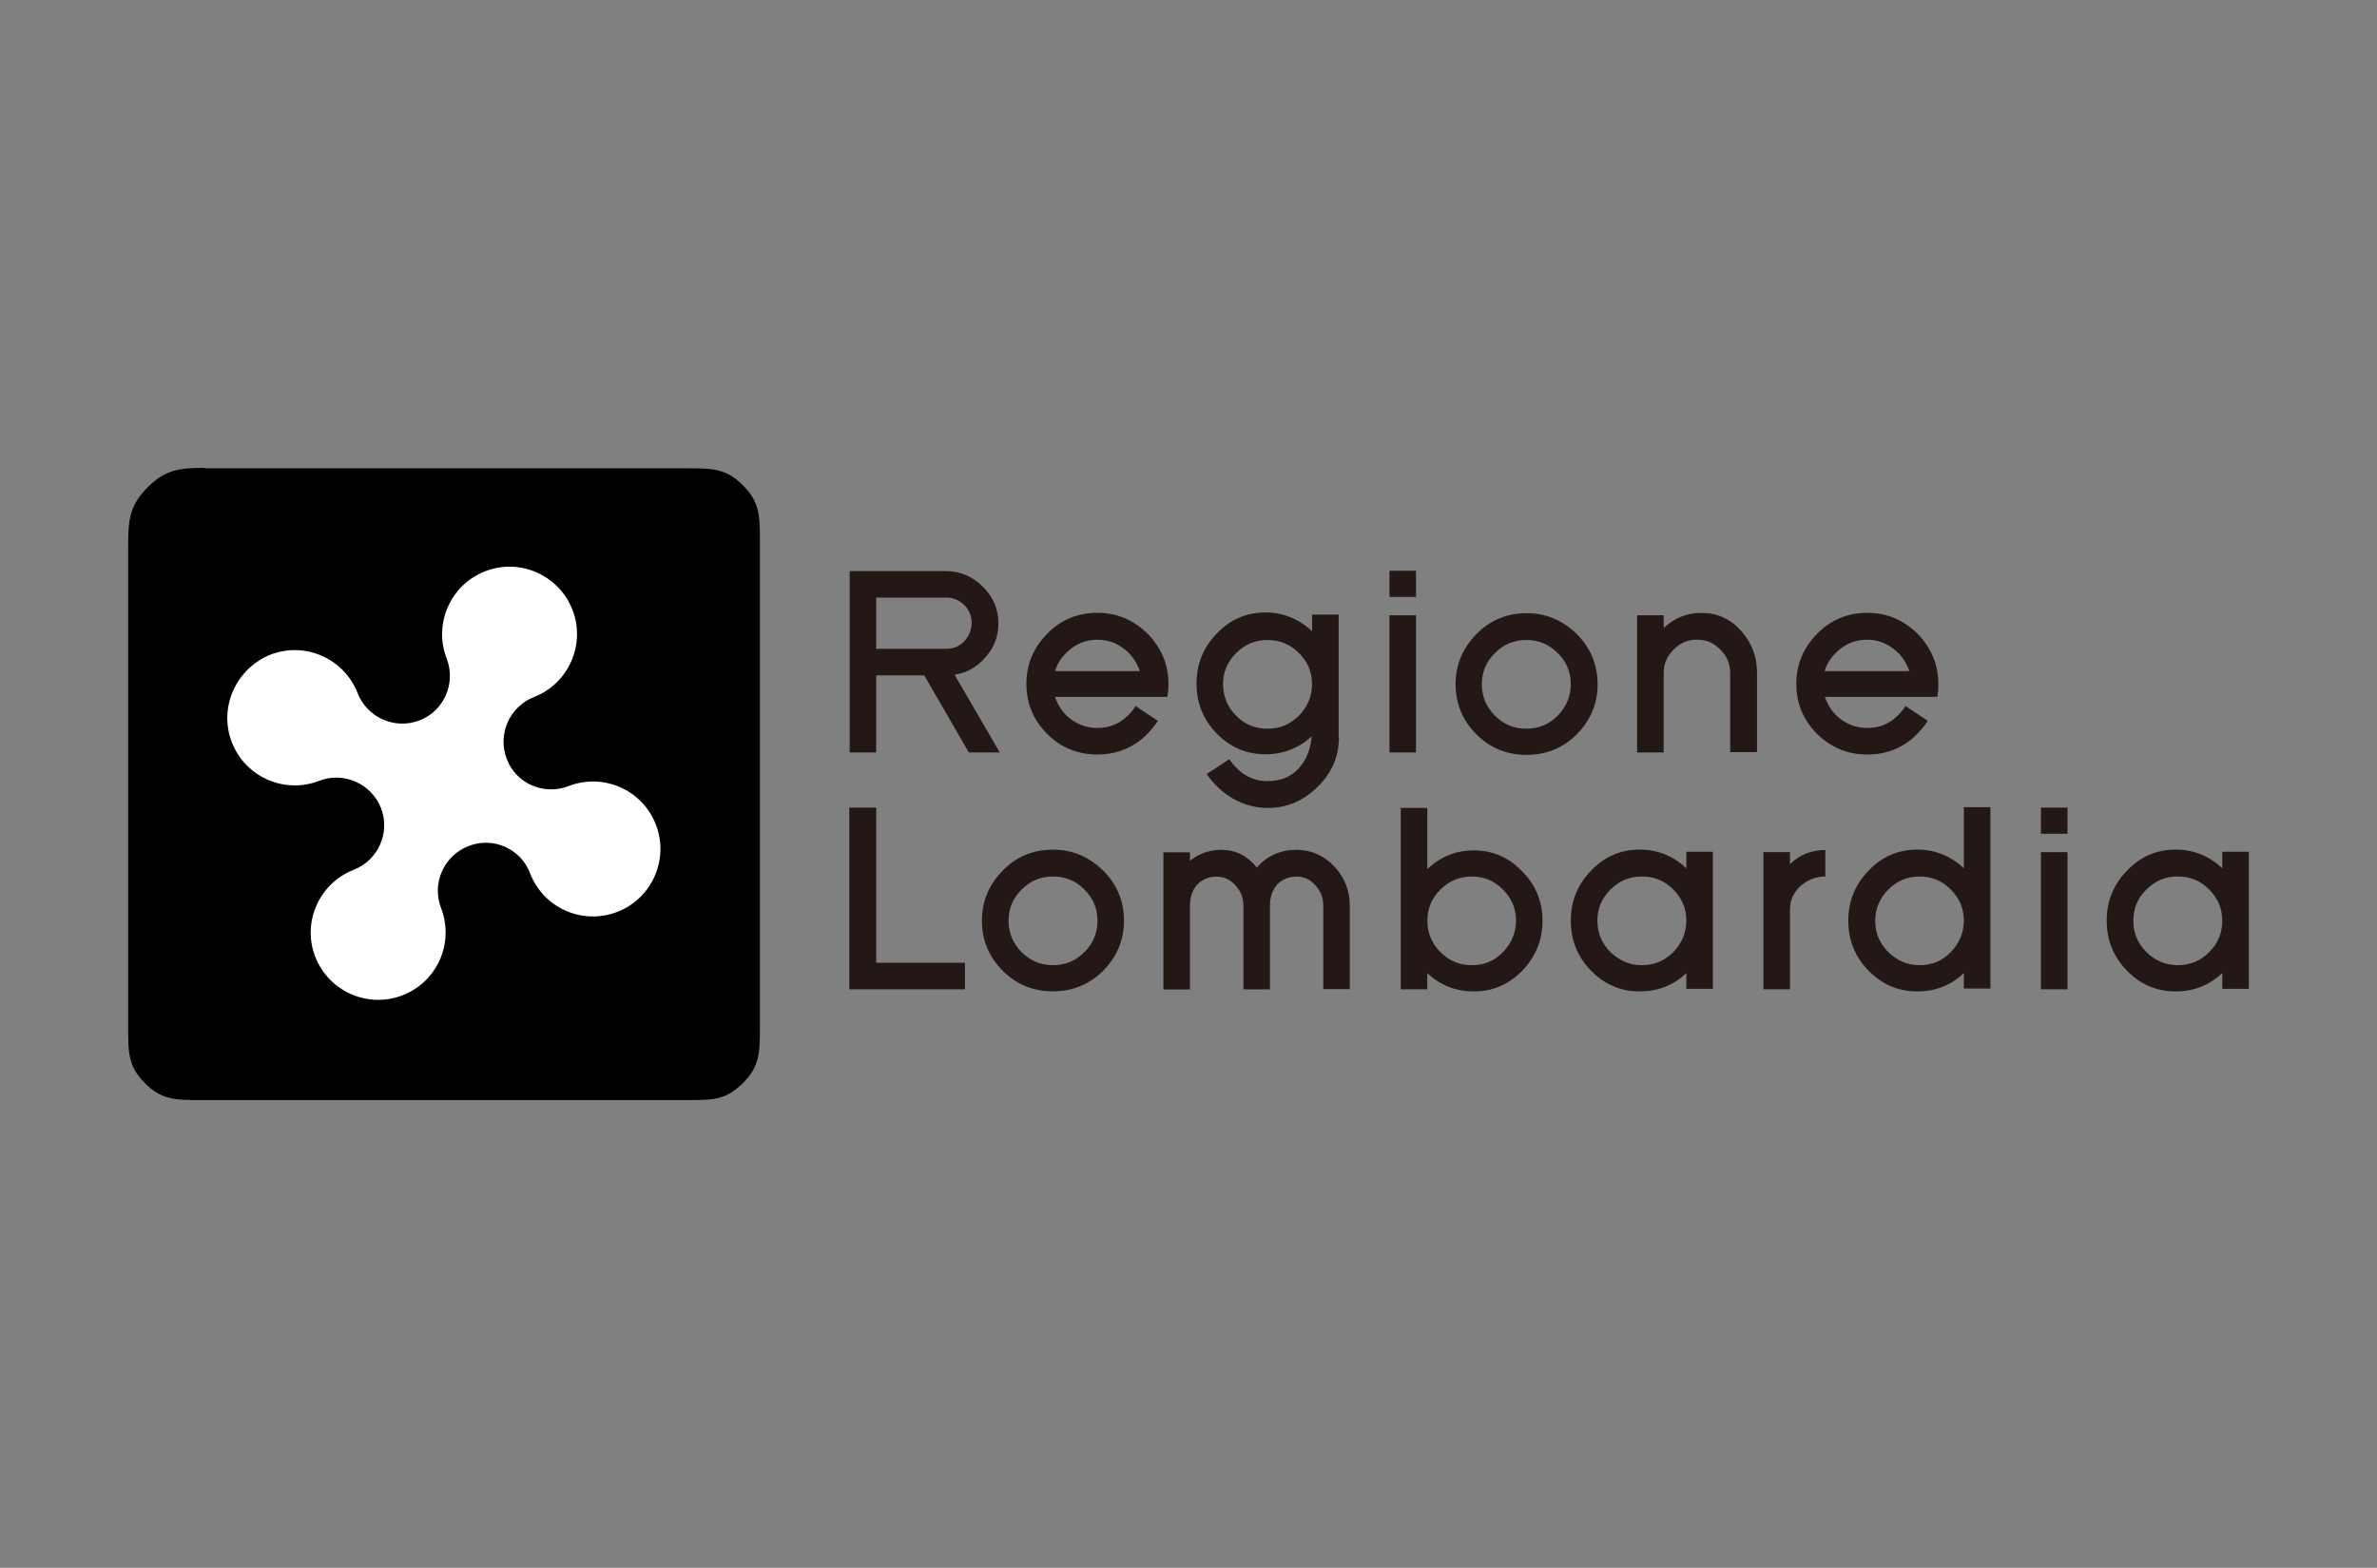
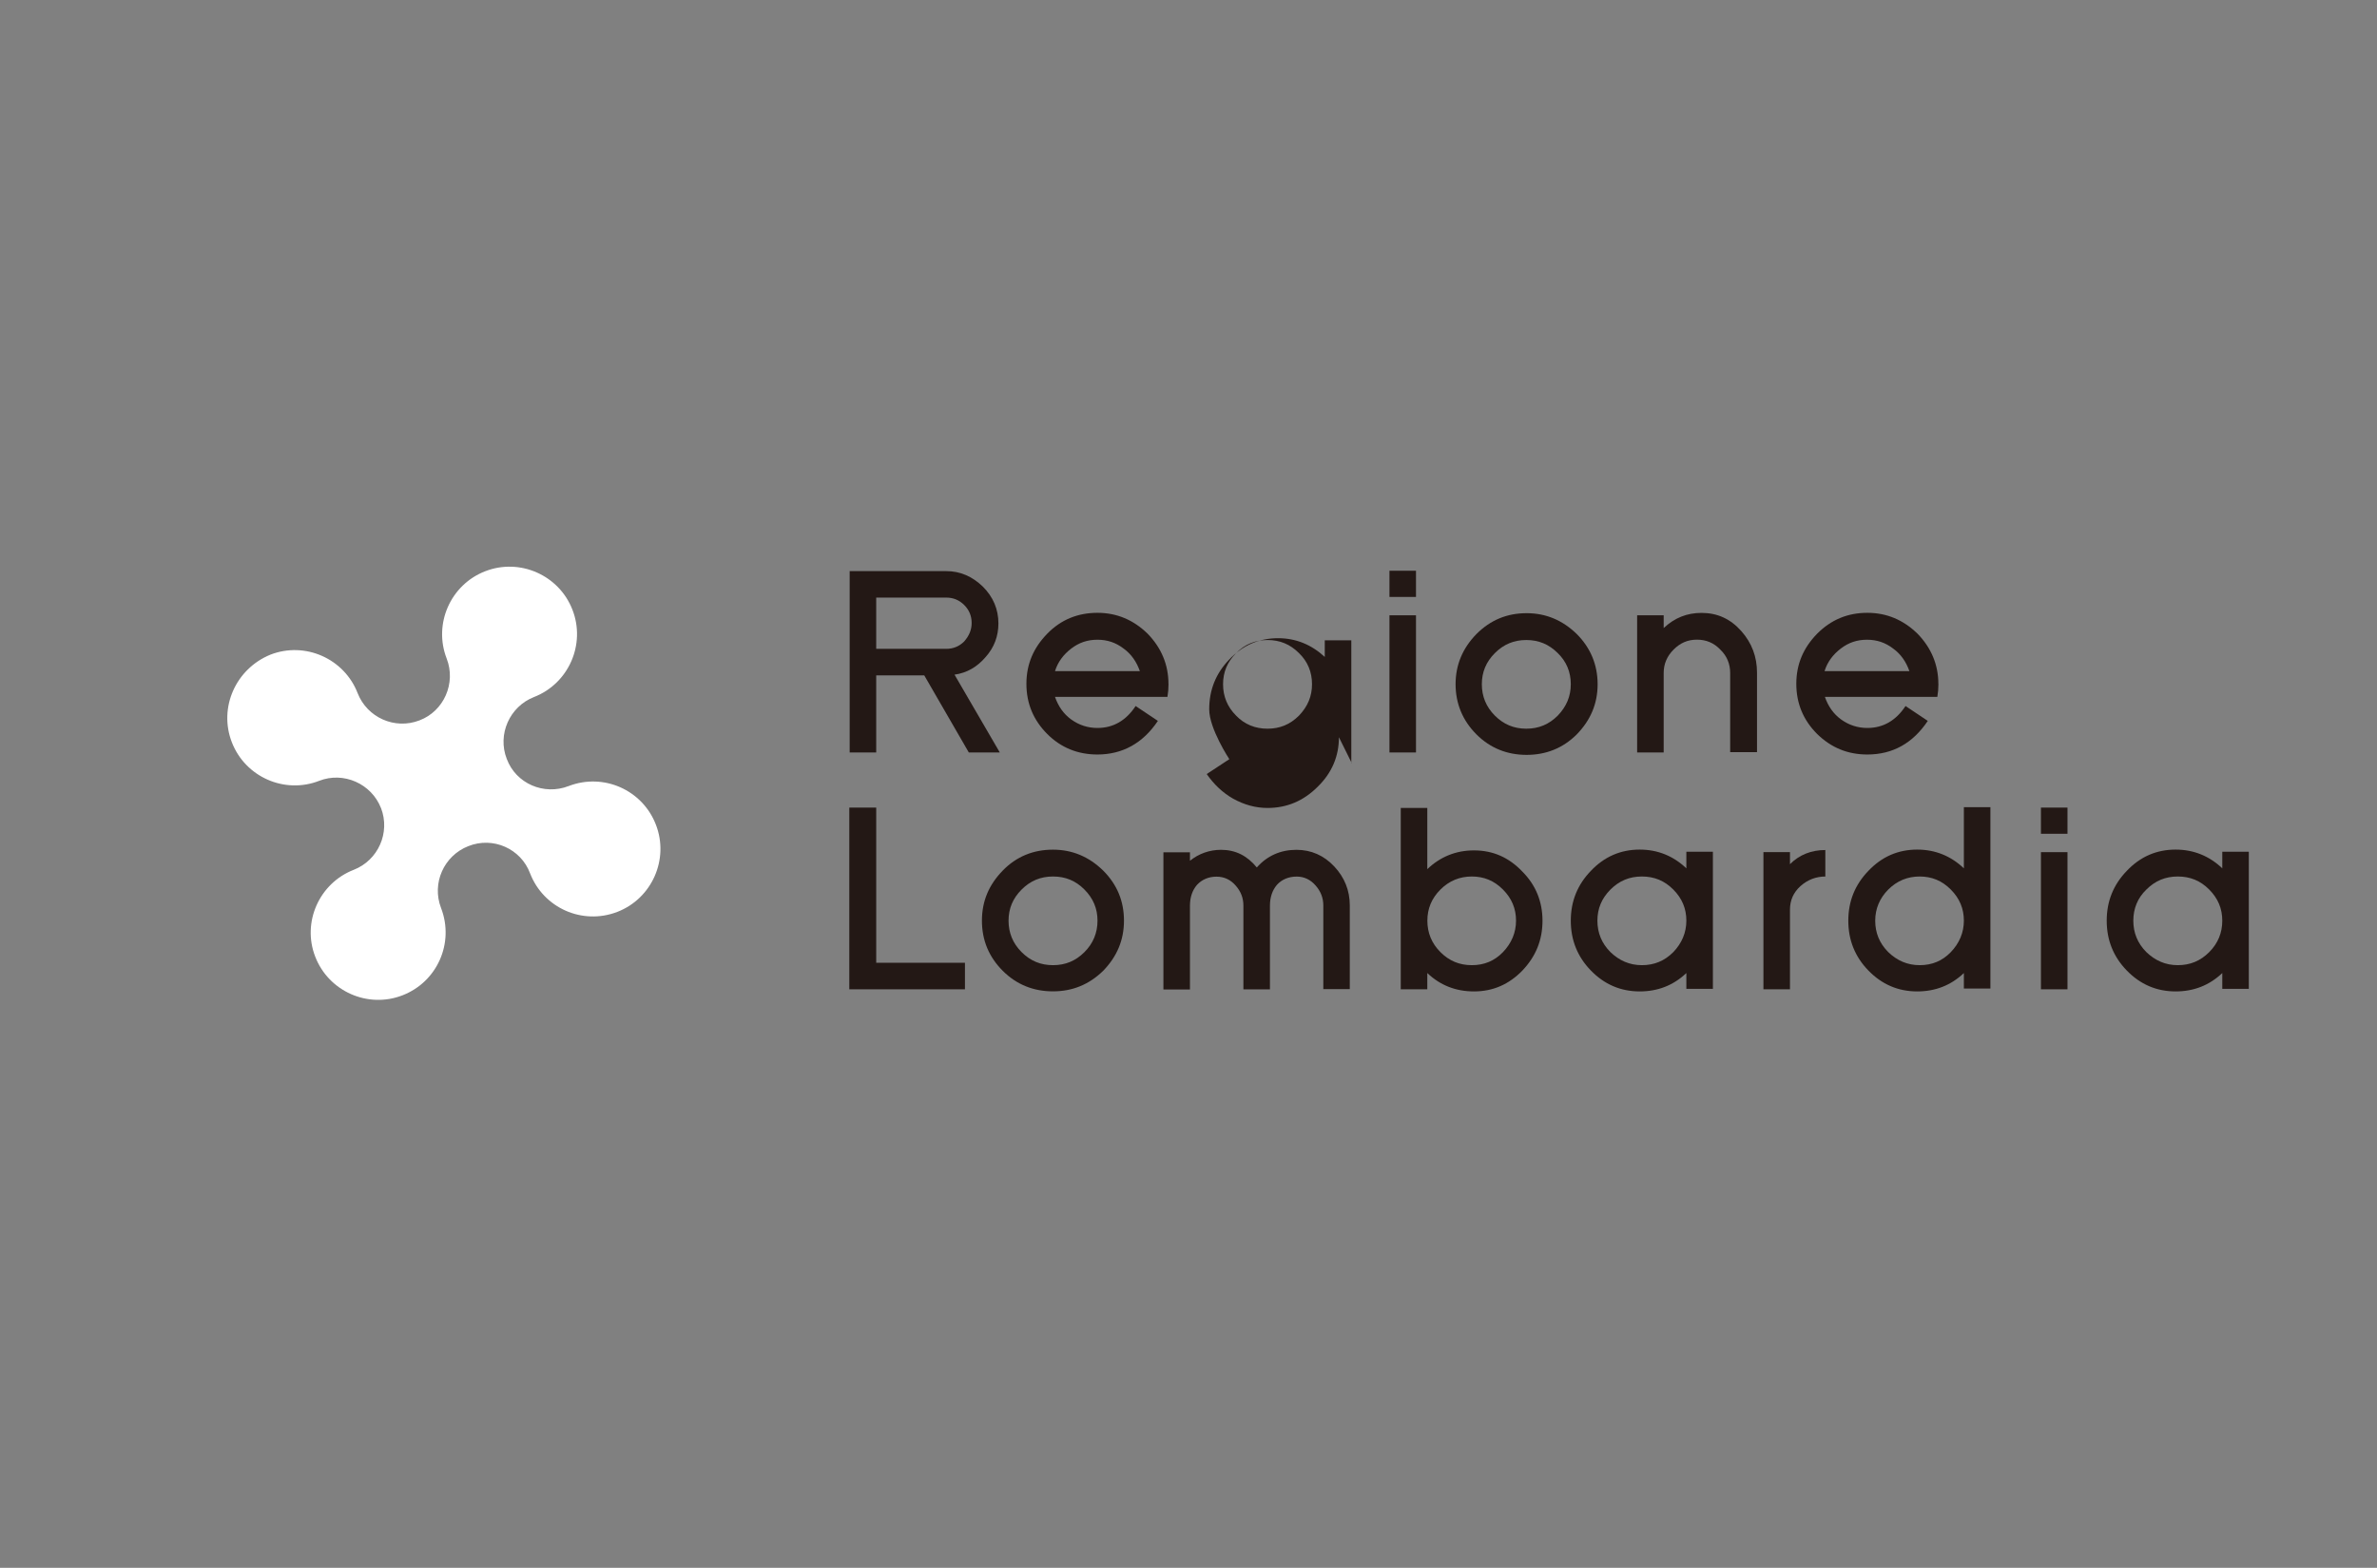
<svg xmlns="http://www.w3.org/2000/svg" id="Layer_1" data-name="Layer 1" viewBox="0 0 326 215">
  <rect x="0" y="0" width="326" height="215" fill="#808080" stroke="none" />
  <defs>
    <style>
      .cls-1 {
        fill: #fff;
        fill-rule: evenodd;
      }

      .cls-1, .cls-2, .cls-3 {
        stroke-width: 0px;
      }

      .cls-2 {
        fill: #000;
      }

      .cls-3 {
        fill: #231815;
      }
    </style>
  </defs>
-   <path class="cls-2" d="M28.06,64.16c-3.44,0-5.38.24-7.81,2.67-2.42,2.42-2.67,4.36-2.67,7.81v66.42c0,3.44.05,5.19,2.28,7.47,2.23,2.23,4.02,2.33,7.47,2.33h67.09c3.44,0,5.19-.05,7.47-2.33,2.23-2.23,2.33-4.02,2.33-7.47v-67.09c0-3.39-.1-5.19-2.33-7.42-2.23-2.23-4.02-2.33-7.47-2.33H28.06v-.05Z" />
  <g>
    <path class="cls-1" d="M52.25,110.8c1.31,3.39-.39,7.17-3.73,8.48-4.75,1.84-7.13,7.22-5.28,11.93,1.84,4.75,7.22,7.13,11.97,5.28,4.75-1.84,7.13-7.17,5.28-11.97-1.31-3.39.39-7.17,3.73-8.48,3.39-1.36,7.22.34,8.48,3.73,1.84,4.75,7.17,7.13,11.97,5.28,4.75-1.84,7.13-7.22,5.28-11.97-1.84-4.75-7.17-7.13-11.97-5.28-3.39,1.31-7.22-.34-8.48-3.73-1.31-3.35.39-7.17,3.73-8.48,4.75-1.84,7.13-7.22,5.28-11.97-1.84-4.75-7.22-7.13-11.97-5.28-4.75,1.84-7.13,7.22-5.28,11.97,1.31,3.39-.39,7.22-3.73,8.48-3.39,1.31-7.17-.39-8.48-3.73-1.84-4.75-7.22-7.13-11.97-5.28-4.75,1.94-7.13,7.27-5.28,12.02,1.84,4.75,7.22,7.13,11.97,5.28,3.35-1.31,7.17.39,8.48,3.73" />
    <path class="cls-3" d="M132.87,103.19l-6.11-10.57h-6.59v10.57h-3.64v-24.87h13.23c1.94,0,3.59.73,5.04,2.13,1.41,1.41,2.13,3.1,2.13,5.04,0,1.75-.58,3.3-1.75,4.61-1.16,1.36-2.57,2.18-4.27,2.42l6.21,10.67h-4.27ZM133.26,85.44c0-.97-.34-1.79-1.02-2.47s-1.5-1.02-2.47-1.02h-9.6v7.03h9.6c.97,0,1.79-.34,2.47-1.02.68-.78,1.02-1.6,1.02-2.52" />
    <path class="cls-3" d="M160.26,93.78c0,.63-.05,1.21-.15,1.79h-15.42c.44,1.26,1.16,2.33,2.23,3.1s2.28,1.16,3.59,1.16c2.18,0,3.93-1.02,5.24-3.01l3.05,2.04c-2.04,3.05-4.85,4.61-8.29,4.61-2.67,0-4.99-.92-6.88-2.81-1.89-1.89-2.86-4.17-2.86-6.88s.97-4.94,2.86-6.88,4.22-2.86,6.88-2.86,4.94.97,6.88,2.86c1.89,1.94,2.86,4.27,2.86,6.88M156.33,92.04c-.44-1.26-1.16-2.33-2.23-3.1-1.07-.82-2.23-1.21-3.59-1.21s-2.52.39-3.59,1.21c-1.07.82-1.84,1.84-2.23,3.1h11.63Z" />
-     <path class="cls-3" d="M183.63,101.1c0,2.62-.97,4.9-2.91,6.79-1.94,1.94-4.22,2.91-6.88,2.91-1.65,0-3.2-.44-4.7-1.26-1.45-.82-2.67-1.99-3.64-3.39l3.1-2.04c1.36,1.99,3.1,3.01,5.24,3.01,1.79,0,3.25-.58,4.31-1.79,1.02-1.12,1.6-2.57,1.75-4.36-1.79,1.65-3.93,2.47-6.35,2.47-2.62,0-4.85-.97-6.69-2.86s-2.76-4.17-2.76-6.84.92-4.94,2.76-6.84c1.84-1.94,4.07-2.91,6.69-2.91,2.42,0,4.56.87,6.4,2.57v-2.28h3.64v16.82h.05ZM179.94,93.83c0-1.65-.58-3.1-1.79-4.27-1.21-1.21-2.62-1.79-4.31-1.79s-3.1.58-4.31,1.79-1.79,2.62-1.79,4.27.58,3.1,1.79,4.31c1.16,1.21,2.62,1.79,4.31,1.79s3.1-.58,4.31-1.79c1.21-1.26,1.79-2.67,1.79-4.31" />
+     <path class="cls-3" d="M183.63,101.1c0,2.62-.97,4.9-2.91,6.79-1.94,1.94-4.22,2.91-6.88,2.91-1.65,0-3.2-.44-4.7-1.26-1.45-.82-2.67-1.99-3.64-3.39l3.1-2.04s-2.76-4.17-2.76-6.84.92-4.94,2.76-6.84c1.84-1.94,4.07-2.91,6.69-2.91,2.42,0,4.56.87,6.4,2.57v-2.28h3.64v16.82h.05ZM179.94,93.83c0-1.65-.58-3.1-1.79-4.27-1.21-1.21-2.62-1.79-4.31-1.79s-3.1.58-4.31,1.79-1.79,2.62-1.79,4.27.58,3.1,1.79,4.31c1.16,1.21,2.62,1.79,4.31,1.79s3.1-.58,4.31-1.79c1.21-1.26,1.79-2.67,1.79-4.31" />
    <path class="cls-3" d="M190.56,78.27h3.64v3.59h-3.64v-3.59ZM190.56,84.38h3.64v18.81h-3.64v-18.81Z" />
    <path class="cls-3" d="M219.11,93.83c0,2.67-.97,4.94-2.86,6.88-1.89,1.89-4.22,2.81-6.88,2.81s-4.99-.92-6.88-2.81c-1.89-1.89-2.86-4.22-2.86-6.88s.97-4.94,2.86-6.88c1.94-1.94,4.22-2.86,6.88-2.86s4.94.97,6.88,2.86c1.89,1.89,2.86,4.22,2.86,6.88M215.43,93.83c0-1.65-.58-3.1-1.79-4.27-1.21-1.21-2.62-1.79-4.31-1.79s-3.1.58-4.31,1.79-1.79,2.62-1.79,4.27.58,3.1,1.79,4.31,2.62,1.79,4.31,1.79,3.1-.58,4.31-1.79c1.21-1.26,1.79-2.67,1.79-4.31" />
    <path class="cls-3" d="M237.29,103.19v-10.91c0-1.21-.44-2.33-1.36-3.2-.87-.92-1.94-1.36-3.2-1.36s-2.28.44-3.2,1.36-1.36,1.99-1.36,3.2v10.91h-3.64v-18.81h3.64v1.75c1.5-1.41,3.2-2.08,5.19-2.08,2.18,0,3.98.82,5.48,2.52,1.41,1.6,2.13,3.49,2.13,5.67v10.91h-3.68v.05Z" />
    <path class="cls-3" d="M265.85,93.78c0,.63-.05,1.21-.15,1.79h-15.42c.44,1.26,1.16,2.33,2.23,3.1s2.28,1.16,3.59,1.16c2.18,0,3.93-1.02,5.24-3.01l3.05,2.04c-2.04,3.05-4.8,4.61-8.29,4.61-2.67,0-4.94-.92-6.88-2.81-1.89-1.89-2.86-4.17-2.86-6.88s.97-4.94,2.86-6.88c1.94-1.94,4.22-2.86,6.88-2.86s4.94.97,6.88,2.86c1.89,1.94,2.86,4.27,2.86,6.88M261.87,92.04c-.44-1.26-1.16-2.33-2.23-3.1-1.07-.82-2.23-1.21-3.59-1.21s-2.52.39-3.59,1.21c-1.07.82-1.84,1.84-2.23,3.1h11.63Z" />
    <polygon class="cls-3" points="116.48 135.67 116.48 110.75 120.17 110.75 120.17 132.03 132.34 132.03 132.34 135.67 116.48 135.67" />
    <path class="cls-3" d="M154.15,126.26c0,2.67-.97,4.94-2.86,6.88-1.94,1.89-4.22,2.81-6.88,2.81s-4.99-.92-6.88-2.81c-1.89-1.89-2.86-4.17-2.86-6.88s.97-4.94,2.86-6.88c1.89-1.94,4.22-2.86,6.88-2.86s4.94.97,6.88,2.86c1.94,1.94,2.86,4.22,2.86,6.88M150.52,126.26c0-1.65-.58-3.05-1.79-4.27s-2.62-1.79-4.31-1.79-3.1.58-4.31,1.79-1.79,2.62-1.79,4.27.58,3.1,1.79,4.31,2.62,1.79,4.31,1.79,3.1-.58,4.31-1.79c1.21-1.21,1.79-2.67,1.79-4.31" />
    <path class="cls-3" d="M181.49,135.67v-11.49c0-1.02-.34-1.94-1.07-2.76-.68-.78-1.55-1.21-2.57-1.21-1.12,0-2.04.39-2.71,1.12-.63.73-.97,1.7-.97,2.86v11.49h-3.64v-11.49c0-1.02-.34-1.94-1.07-2.76-.68-.78-1.55-1.21-2.62-1.21s-1.99.39-2.67,1.12c-.63.73-.97,1.7-.97,2.86v11.49h-3.64v-18.81h3.64v1.16c1.21-.97,2.67-1.5,4.27-1.5,1.99,0,3.59.82,4.9,2.42,1.41-1.6,3.25-2.42,5.43-2.42,2.04,0,3.78.78,5.19,2.28,1.41,1.5,2.13,3.3,2.13,5.33v11.49h-3.64v.05Z" />
    <path class="cls-3" d="M211.55,126.26c0,2.67-.92,4.9-2.76,6.84-1.84,1.89-4.02,2.86-6.64,2.86-2.47,0-4.61-.82-6.4-2.52v2.23h-3.64v-24.87h3.64v8.39c1.79-1.7,3.93-2.57,6.4-2.57,2.62,0,4.8.97,6.64,2.91,1.84,1.84,2.76,4.12,2.76,6.74M207.92,126.26c0-1.65-.58-3.05-1.79-4.27s-2.62-1.79-4.27-1.79-3.1.58-4.31,1.79-1.79,2.62-1.79,4.27.58,3.1,1.79,4.31,2.62,1.79,4.31,1.79,3.1-.58,4.27-1.79c1.16-1.21,1.79-2.67,1.79-4.31" />
    <path class="cls-3" d="M231.28,135.67v-2.23c-1.79,1.7-3.93,2.52-6.4,2.52-2.62,0-4.85-.97-6.69-2.86s-2.76-4.17-2.76-6.84.92-4.94,2.76-6.84c1.84-1.94,4.07-2.91,6.69-2.91,2.47,0,4.61.87,6.4,2.57v-2.28h3.64v18.81h-3.64v.05ZM231.28,126.26c0-1.65-.58-3.05-1.79-4.27s-2.62-1.79-4.31-1.79-3.1.58-4.31,1.79-1.79,2.62-1.79,4.27.58,3.1,1.79,4.31c1.21,1.16,2.62,1.79,4.31,1.79s3.1-.58,4.31-1.79c1.16-1.21,1.79-2.67,1.79-4.31" />
    <path class="cls-3" d="M250.38,120.2c-1.31,0-2.47.44-3.44,1.31-.97.87-1.45,1.94-1.45,3.25v10.91h-3.64v-18.81h3.64v1.65c1.31-1.31,2.96-1.94,4.85-1.94v3.64h.05Z" />
    <path class="cls-3" d="M269.34,135.67v-2.23c-1.79,1.7-3.93,2.52-6.4,2.52-2.62,0-4.85-.97-6.69-2.86s-2.76-4.17-2.76-6.84.92-4.94,2.76-6.84c1.84-1.94,4.07-2.91,6.69-2.91,2.47,0,4.61.87,6.4,2.57v-8.39h3.64v24.87h-3.64v.1ZM269.34,126.26c0-1.65-.58-3.05-1.79-4.27s-2.62-1.79-4.27-1.79-3.1.58-4.31,1.79c-1.16,1.16-1.79,2.62-1.79,4.27s.58,3.1,1.79,4.31c1.21,1.16,2.62,1.79,4.31,1.79s3.1-.58,4.27-1.79c1.16-1.21,1.79-2.67,1.79-4.31" />
    <path class="cls-3" d="M279.91,110.75h3.64v3.59h-3.64v-3.59ZM279.91,116.86h3.64v18.81h-3.64v-18.81Z" />
    <path class="cls-3" d="M304.78,135.67v-2.23c-1.79,1.7-3.93,2.52-6.4,2.52-2.62,0-4.85-.97-6.69-2.86s-2.76-4.17-2.76-6.84.92-4.94,2.76-6.84c1.84-1.94,4.07-2.91,6.69-2.91,2.47,0,4.61.87,6.4,2.57v-2.28h3.64v18.81h-3.64v.05ZM304.78,126.26c0-1.65-.58-3.05-1.79-4.27s-2.62-1.79-4.31-1.79-3.1.58-4.31,1.79c-1.21,1.16-1.79,2.62-1.79,4.27s.58,3.1,1.79,4.31c1.21,1.16,2.62,1.79,4.31,1.79s3.1-.58,4.31-1.79c1.21-1.21,1.79-2.67,1.79-4.31" />
  </g>
</svg>